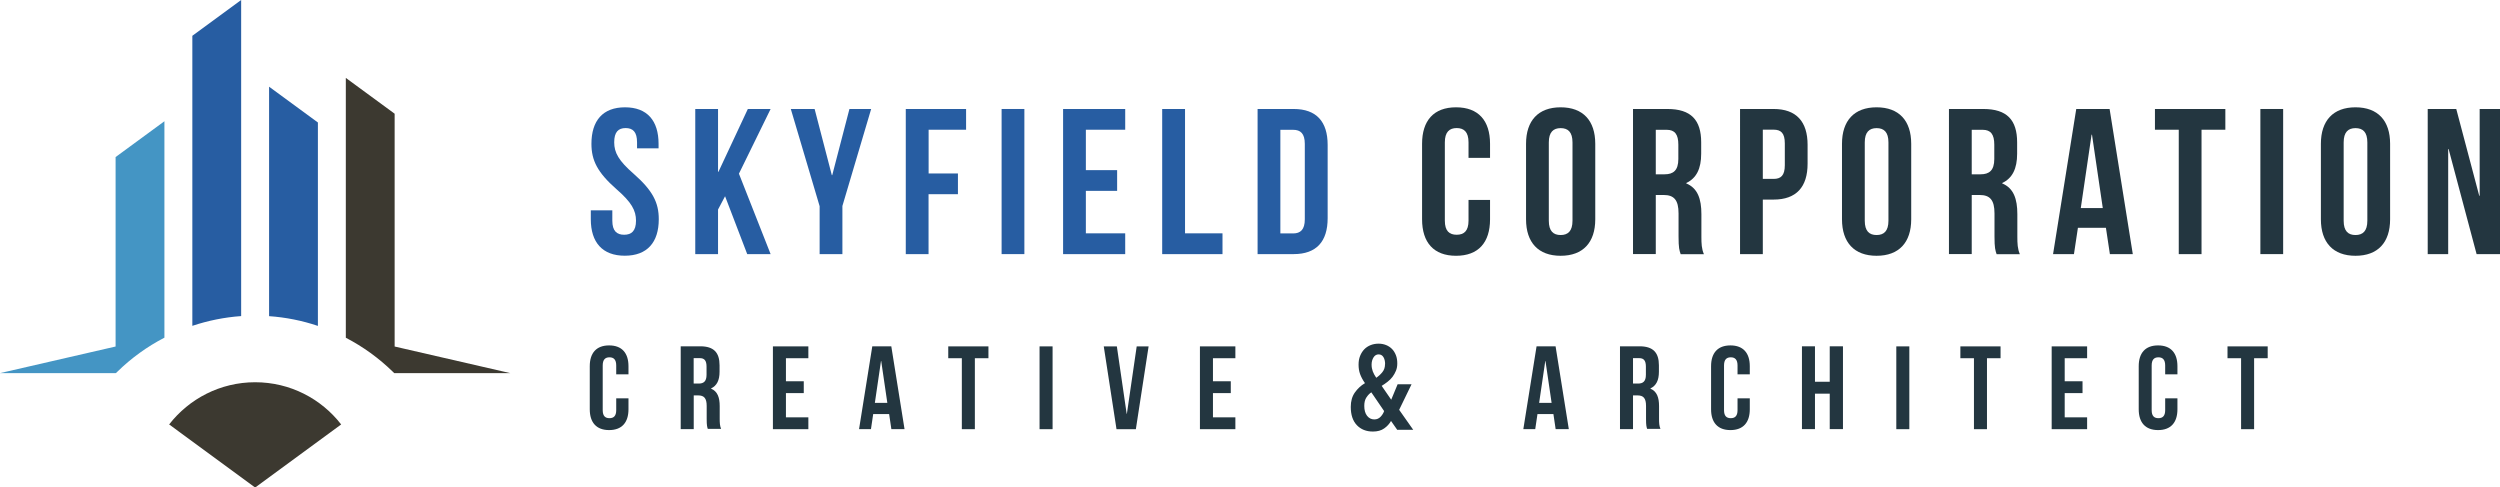
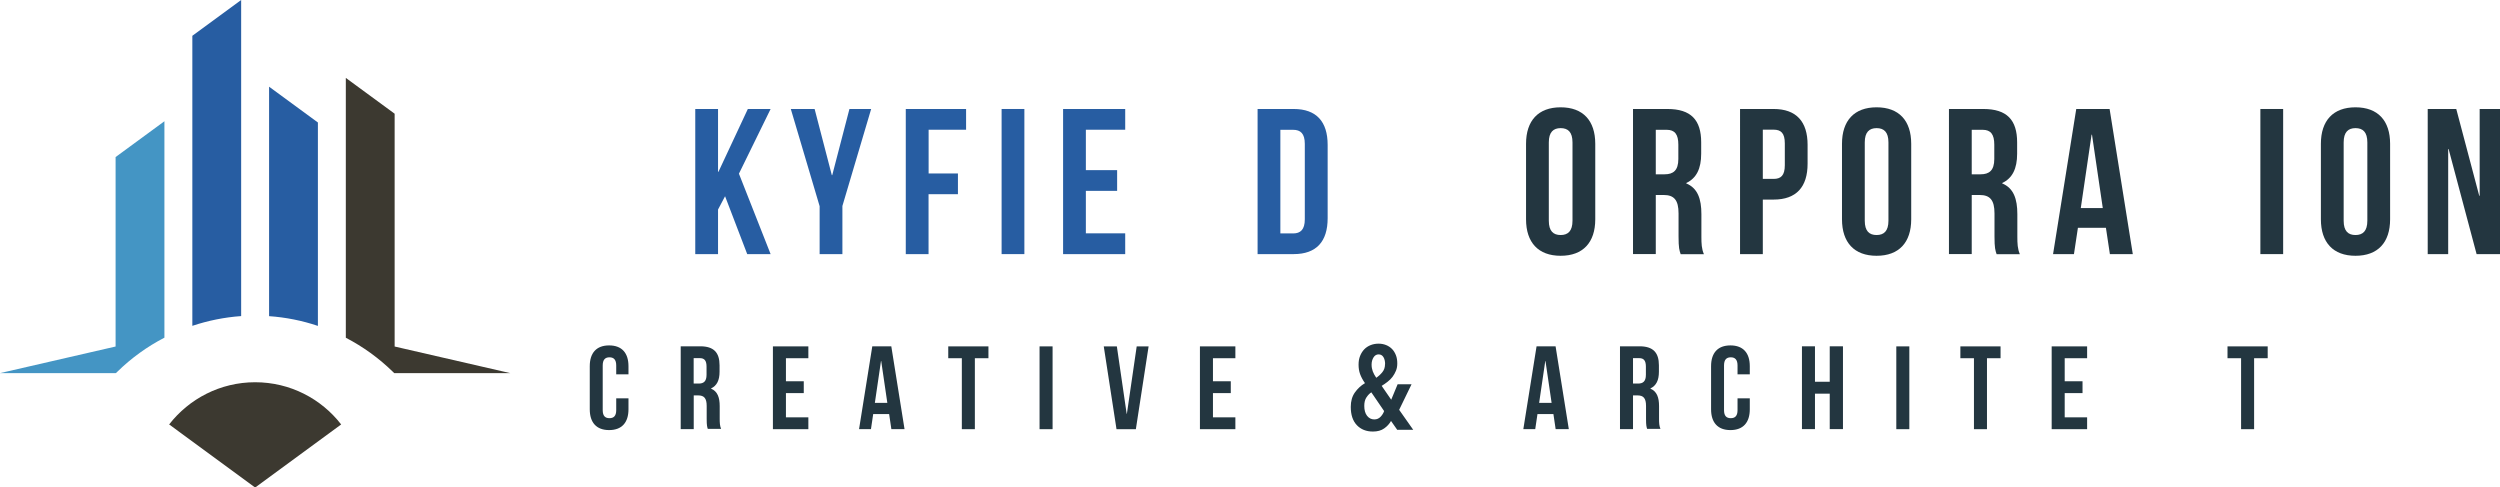
<svg xmlns="http://www.w3.org/2000/svg" id="_レイヤー_2" data-name="レイヤー 2" viewBox="0 0 359 70">
  <defs>
    <style>
      .cls-1 {
        fill: #233640;
      }

      .cls-2, .cls-3 {
        fill: #275da2;
      }

      .cls-4 {
        fill: #3c3930;
      }

      .cls-4, .cls-3, .cls-5 {
        fill-rule: evenodd;
      }

      .cls-5 {
        fill: #4495c4;
      }
    </style>
  </defs>
  <g id="_デザイン" data-name="デザイン">
    <g>
      <g>
        <path class="cls-3" d="M38.64,12.45l7.01,5.14v29.21c-2.25-.76-4.6-1.23-7.01-1.4V12.45h0Zm-11.02,34.35V5.14L34.63,0V45.39c-2.41,.17-4.76,.65-7.01,1.4Z" />
        <path class="cls-4" d="M36.64,54.89c5.02,0,9.49,2.37,12.35,6.06l-12.35,9.06-12.35-9.06c2.86-3.68,7.33-6.06,12.35-6.06Z" />
        <path class="cls-5" d="M16.6,53.58H0l16.6-3.82V22.55l7.01-5.14v31.08c-2.47,1.28-4.76,2.93-6.77,4.9l-.18,.18h-.06Z" />
        <path class="cls-4" d="M49.66,11.19l7.01,5.14V49.76l16.6,3.82h-16.66l-.18-.18c-2.02-1.97-4.3-3.62-6.77-4.9V11.19Z" />
      </g>
      <g>
-         <path class="cls-2" d="M89.75,15.41c3.18,0,4.82,1.91,4.82,5.24v.65h-3.09v-.86c0-1.49-.59-2.05-1.64-2.05s-1.64,.57-1.64,2.05,.65,2.65,2.8,4.52c2.74,2.41,3.6,4.14,3.6,6.52,0,3.33-1.67,5.24-4.88,5.24s-4.88-1.91-4.88-5.24v-1.28h3.09v1.49c0,1.49,.65,2.02,1.7,2.02s1.7-.54,1.7-2.02-.65-2.65-2.8-4.52c-2.74-2.41-3.6-4.14-3.6-6.52,0-3.33,1.64-5.24,4.82-5.24Z" />
        <path class="cls-2" d="M104.12,28.18l-1.01,1.91v6.4h-3.27V15.65h3.27v9.02h.06l4.22-9.02h3.27l-4.55,9.29,4.55,11.55h-3.36l-3.18-8.31Z" />
        <path class="cls-2" d="M117.69,29.58l-4.13-13.93h3.42l2.47,9.5h.06l2.47-9.5h3.12l-4.13,13.93v6.91h-3.27v-6.91Z" />
        <path class="cls-2" d="M133.34,24.91h4.22v2.98h-4.22v8.6h-3.27V15.65h8.66v2.98h-5.38v6.28Z" />
        <path class="cls-2" d="M143.83,15.65h3.27v20.84h-3.27V15.65Z" />
        <path class="cls-2" d="M155.93,24.43h4.49v2.98h-4.49v6.1h5.65v2.98h-8.92V15.65h8.92v2.98h-5.65v5.81Z" />
-         <path class="cls-2" d="M166.9,15.65h3.27v17.86h5.38v2.98h-8.66V15.65Z" />
        <path class="cls-2" d="M180.59,15.65h5.18c3.27,0,4.88,1.82,4.88,5.15v10.54c0,3.34-1.61,5.15-4.88,5.15h-5.18V15.65Zm3.27,2.98v14.89h1.84c1.04,0,1.67-.54,1.67-2.02v-10.84c0-1.49-.62-2.02-1.67-2.02h-1.84Z" />
-         <path class="cls-1" d="M213.97,28.72v2.77c0,3.33-1.67,5.24-4.88,5.24s-4.88-1.91-4.88-5.24v-10.84c0-3.33,1.67-5.24,4.88-5.24s4.88,1.91,4.88,5.24v2.02h-3.09v-2.23c0-1.49-.65-2.05-1.7-2.05s-1.7,.57-1.7,2.05v11.25c0,1.49,.65,2.02,1.7,2.02s1.7-.54,1.7-2.02v-2.98h3.09Z" />
        <path class="cls-1" d="M219.14,20.65c0-3.33,1.76-5.24,4.97-5.24s4.97,1.91,4.97,5.24v10.84c0,3.33-1.76,5.24-4.97,5.24s-4.97-1.91-4.97-5.24v-10.84Zm3.27,11.05c0,1.49,.65,2.05,1.7,2.05s1.7-.57,1.7-2.05v-11.25c0-1.49-.65-2.05-1.7-2.05s-1.7,.57-1.7,2.05v11.25Z" />
        <path class="cls-1" d="M241.34,36.49c-.18-.54-.3-.86-.3-2.56v-3.28c0-1.93-.65-2.65-2.14-2.65h-1.13v8.48h-3.27V15.65h4.94c3.39,0,4.85,1.58,4.85,4.79v1.64c0,2.14-.68,3.51-2.14,4.2v.06c1.64,.68,2.17,2.23,2.17,4.41v3.22c0,1.01,.03,1.76,.36,2.53h-3.33Zm-3.57-17.86v6.4h1.28c1.22,0,1.96-.54,1.96-2.2v-2.05c0-1.49-.51-2.14-1.67-2.14h-1.58Z" />
        <path class="cls-1" d="M259.57,20.8v2.71c0,3.33-1.61,5.15-4.88,5.15h-1.55v7.83h-3.27V15.65h4.82c3.27,0,4.88,1.82,4.88,5.15Zm-6.43-2.17v7.06h1.55c1.04,0,1.61-.48,1.61-1.97v-3.13c0-1.49-.56-1.97-1.61-1.97h-1.55Z" />
        <path class="cls-1" d="M264.51,20.65c0-3.33,1.76-5.24,4.97-5.24s4.97,1.91,4.97,5.24v10.84c0,3.33-1.76,5.24-4.97,5.24s-4.97-1.91-4.97-5.24v-10.84Zm3.27,11.05c0,1.49,.65,2.05,1.7,2.05s1.7-.57,1.7-2.05v-11.25c0-1.49-.65-2.05-1.7-2.05s-1.7,.57-1.7,2.05v11.25Z" />
        <path class="cls-1" d="M286.71,36.49c-.18-.54-.3-.86-.3-2.56v-3.28c0-1.93-.65-2.65-2.14-2.65h-1.13v8.48h-3.27V15.65h4.94c3.39,0,4.85,1.58,4.85,4.79v1.64c0,2.14-.68,3.51-2.14,4.2v.06c1.64,.68,2.17,2.23,2.17,4.41v3.22c0,1.01,.03,1.76,.36,2.53h-3.33Zm-3.57-17.86v6.4h1.28c1.22,0,1.96-.54,1.96-2.2v-2.05c0-1.49-.51-2.14-1.67-2.14h-1.58Z" />
        <path class="cls-1" d="M306.28,36.49h-3.3l-.57-3.78h-4.02l-.57,3.78h-3l3.33-20.84h4.79l3.33,20.84Zm-7.47-6.61h3.15l-1.55-10.54h-.06l-1.55,10.54Z" />
-         <path class="cls-1" d="M309.45,15.65h10.11v2.98h-3.42v17.86h-3.27V18.63h-3.42v-2.98Z" />
        <path class="cls-1" d="M324.59,15.65h3.27v20.84h-3.27V15.65Z" />
        <path class="cls-1" d="M333.28,20.65c0-3.33,1.76-5.24,4.97-5.24s4.97,1.91,4.97,5.24v10.84c0,3.33-1.76,5.24-4.97,5.24s-4.97-1.91-4.97-5.24v-10.84Zm3.27,11.05c0,1.49,.65,2.05,1.7,2.05s1.7-.57,1.7-2.05v-11.25c0-1.49-.65-2.05-1.7-2.05s-1.7,.57-1.7,2.05v11.25Z" />
        <path class="cls-1" d="M351.62,21.4h-.06v15.09h-2.94V15.65h4.1l3.3,12.47h.06V15.65h2.92v20.84h-3.36l-4.02-15.09Z" />
      </g>
      <g>
        <path class="cls-1" d="M90.25,57.19v1.58c0,1.9-.95,2.99-2.78,2.99s-2.78-1.09-2.78-2.99v-6.18c0-1.9,.95-2.99,2.78-2.99s2.78,1.09,2.78,2.99v1.16h-1.76v-1.27c0-.85-.37-1.17-.97-1.17s-.97,.32-.97,1.17v6.42c0,.85,.37,1.15,.97,1.15s.97-.31,.97-1.15v-1.7h1.76Z" />
        <path class="cls-1" d="M101.65,61.62c-.1-.31-.17-.49-.17-1.46v-1.87c0-1.1-.37-1.51-1.22-1.51h-.64v4.84h-1.87v-11.89h2.82c1.93,0,2.76,.9,2.76,2.73v.93c0,1.22-.39,2-1.22,2.39v.03c.93,.39,1.24,1.27,1.24,2.51v1.83c0,.58,.02,1,.2,1.44h-1.9Zm-2.04-10.19v3.65h.73c.7,0,1.12-.31,1.12-1.26v-1.17c0-.85-.29-1.22-.95-1.22h-.9Z" />
        <path class="cls-1" d="M112.86,54.75h2.56v1.7h-2.56v3.48h3.22v1.7h-5.09v-11.89h5.09v1.7h-3.22v3.31Z" />
        <path class="cls-1" d="M129.88,61.62h-1.88l-.32-2.16h-2.29l-.32,2.16h-1.71l1.9-11.89h2.73l1.9,11.89Zm-4.26-3.77h1.8l-.88-6.01h-.03l-.88,6.01Z" />
        <path class="cls-1" d="M136.17,49.74h5.77v1.7h-1.95v10.19h-1.87v-10.19h-1.95v-1.7Z" />
        <path class="cls-1" d="M149.28,49.74h1.87v11.89h-1.87v-11.89Z" />
        <path class="cls-1" d="M161.79,59.43h.03l1.41-9.69h1.71l-1.83,11.89h-2.78l-1.83-11.89h1.88l1.41,9.69Z" />
        <path class="cls-1" d="M174.18,54.75h2.56v1.7h-2.56v3.48h3.22v1.7h-5.09v-11.89h5.09v1.7h-3.22v3.31Z" />
        <path class="cls-1" d="M200.62,61.69l-.87-1.24c-.23,.41-.55,.77-.98,1.07-.42,.3-.96,.45-1.62,.45-.96,0-1.73-.31-2.31-.92s-.87-1.49-.87-2.62c0-.83,.2-1.52,.59-2.07s.87-1,1.45-1.34c-.32-.45-.55-.89-.7-1.3s-.22-.86-.22-1.35,.07-.88,.22-1.26c.15-.37,.35-.69,.6-.95,.25-.26,.56-.46,.91-.6,.35-.14,.74-.21,1.14-.21s.75,.07,1.08,.2c.33,.13,.61,.32,.85,.56,.24,.24,.42,.54,.56,.89s.2,.75,.2,1.19c0,.39-.06,.74-.19,1.05s-.29,.6-.49,.87-.44,.5-.71,.71c-.27,.21-.55,.41-.85,.59l1.37,1.99,.92-2.22h2l-1.78,3.67,2.02,2.87h-2.34Zm-3.7-5.35c-.25,.16-.48,.4-.69,.71-.22,.32-.32,.73-.32,1.24,0,.6,.13,1.07,.4,1.42,.27,.34,.61,.52,1.04,.52,.36,0,.66-.13,.9-.38,.24-.25,.41-.53,.51-.82l-1.83-2.68Zm1.98-4.06c0-.41-.08-.74-.24-1s-.39-.39-.69-.39-.55,.14-.73,.43-.28,.63-.28,1.04c0,.35,.06,.67,.17,.97,.11,.29,.28,.6,.5,.92,.34-.23,.63-.5,.88-.81,.25-.31,.38-.69,.38-1.15Z" />
        <path class="cls-1" d="M225.27,61.62h-1.88l-.32-2.16h-2.29l-.32,2.16h-1.71l1.9-11.89h2.73l1.9,11.89Zm-4.26-3.77h1.8l-.88-6.01h-.03l-.88,6.01Z" />
        <path class="cls-1" d="M236.54,61.62c-.1-.31-.17-.49-.17-1.46v-1.87c0-1.1-.37-1.51-1.22-1.51h-.65v4.84h-1.87v-11.89h2.82c1.93,0,2.77,.9,2.77,2.73v.93c0,1.22-.39,2-1.22,2.39v.03c.93,.39,1.24,1.27,1.24,2.51v1.83c0,.58,.02,1,.2,1.44h-1.9Zm-2.04-10.19v3.65h.73c.7,0,1.12-.31,1.12-1.26v-1.17c0-.85-.29-1.22-.95-1.22h-.9Z" />
        <path class="cls-1" d="M251.27,57.19v1.58c0,1.9-.95,2.99-2.78,2.99s-2.78-1.09-2.78-2.99v-6.18c0-1.9,.95-2.99,2.78-2.99s2.78,1.09,2.78,2.99v1.16h-1.76v-1.27c0-.85-.37-1.17-.97-1.17s-.97,.32-.97,1.17v6.42c0,.85,.37,1.15,.97,1.15s.97-.31,.97-1.15v-1.7h1.76Z" />
        <path class="cls-1" d="M260.63,61.62h-1.87v-11.89h1.87v5.09h2.12v-5.09h1.9v11.89h-1.9v-5.09h-2.12v5.09Z" />
        <path class="cls-1" d="M272.31,49.74h1.87v11.89h-1.87v-11.89Z" />
        <path class="cls-1" d="M281.51,49.74h5.77v1.7h-1.95v10.19h-1.87v-10.19h-1.95v-1.7Z" />
        <path class="cls-1" d="M296.49,54.75h2.56v1.7h-2.56v3.48h3.22v1.7h-5.09v-11.89h5.09v1.7h-3.22v3.31Z" />
-         <path class="cls-1" d="M312.68,57.19v1.58c0,1.9-.95,2.99-2.78,2.99s-2.78-1.09-2.78-2.99v-6.18c0-1.9,.95-2.99,2.78-2.99s2.78,1.09,2.78,2.99v1.16h-1.76v-1.27c0-.85-.37-1.17-.97-1.17s-.97,.32-.97,1.17v6.42c0,.85,.37,1.15,.97,1.15s.97-.31,.97-1.15v-1.7h1.76Z" />
        <path class="cls-1" d="M319.87,49.74h5.77v1.7h-1.95v10.19h-1.87v-10.19h-1.95v-1.7Z" />
      </g>
    </g>
  </g>
</svg>